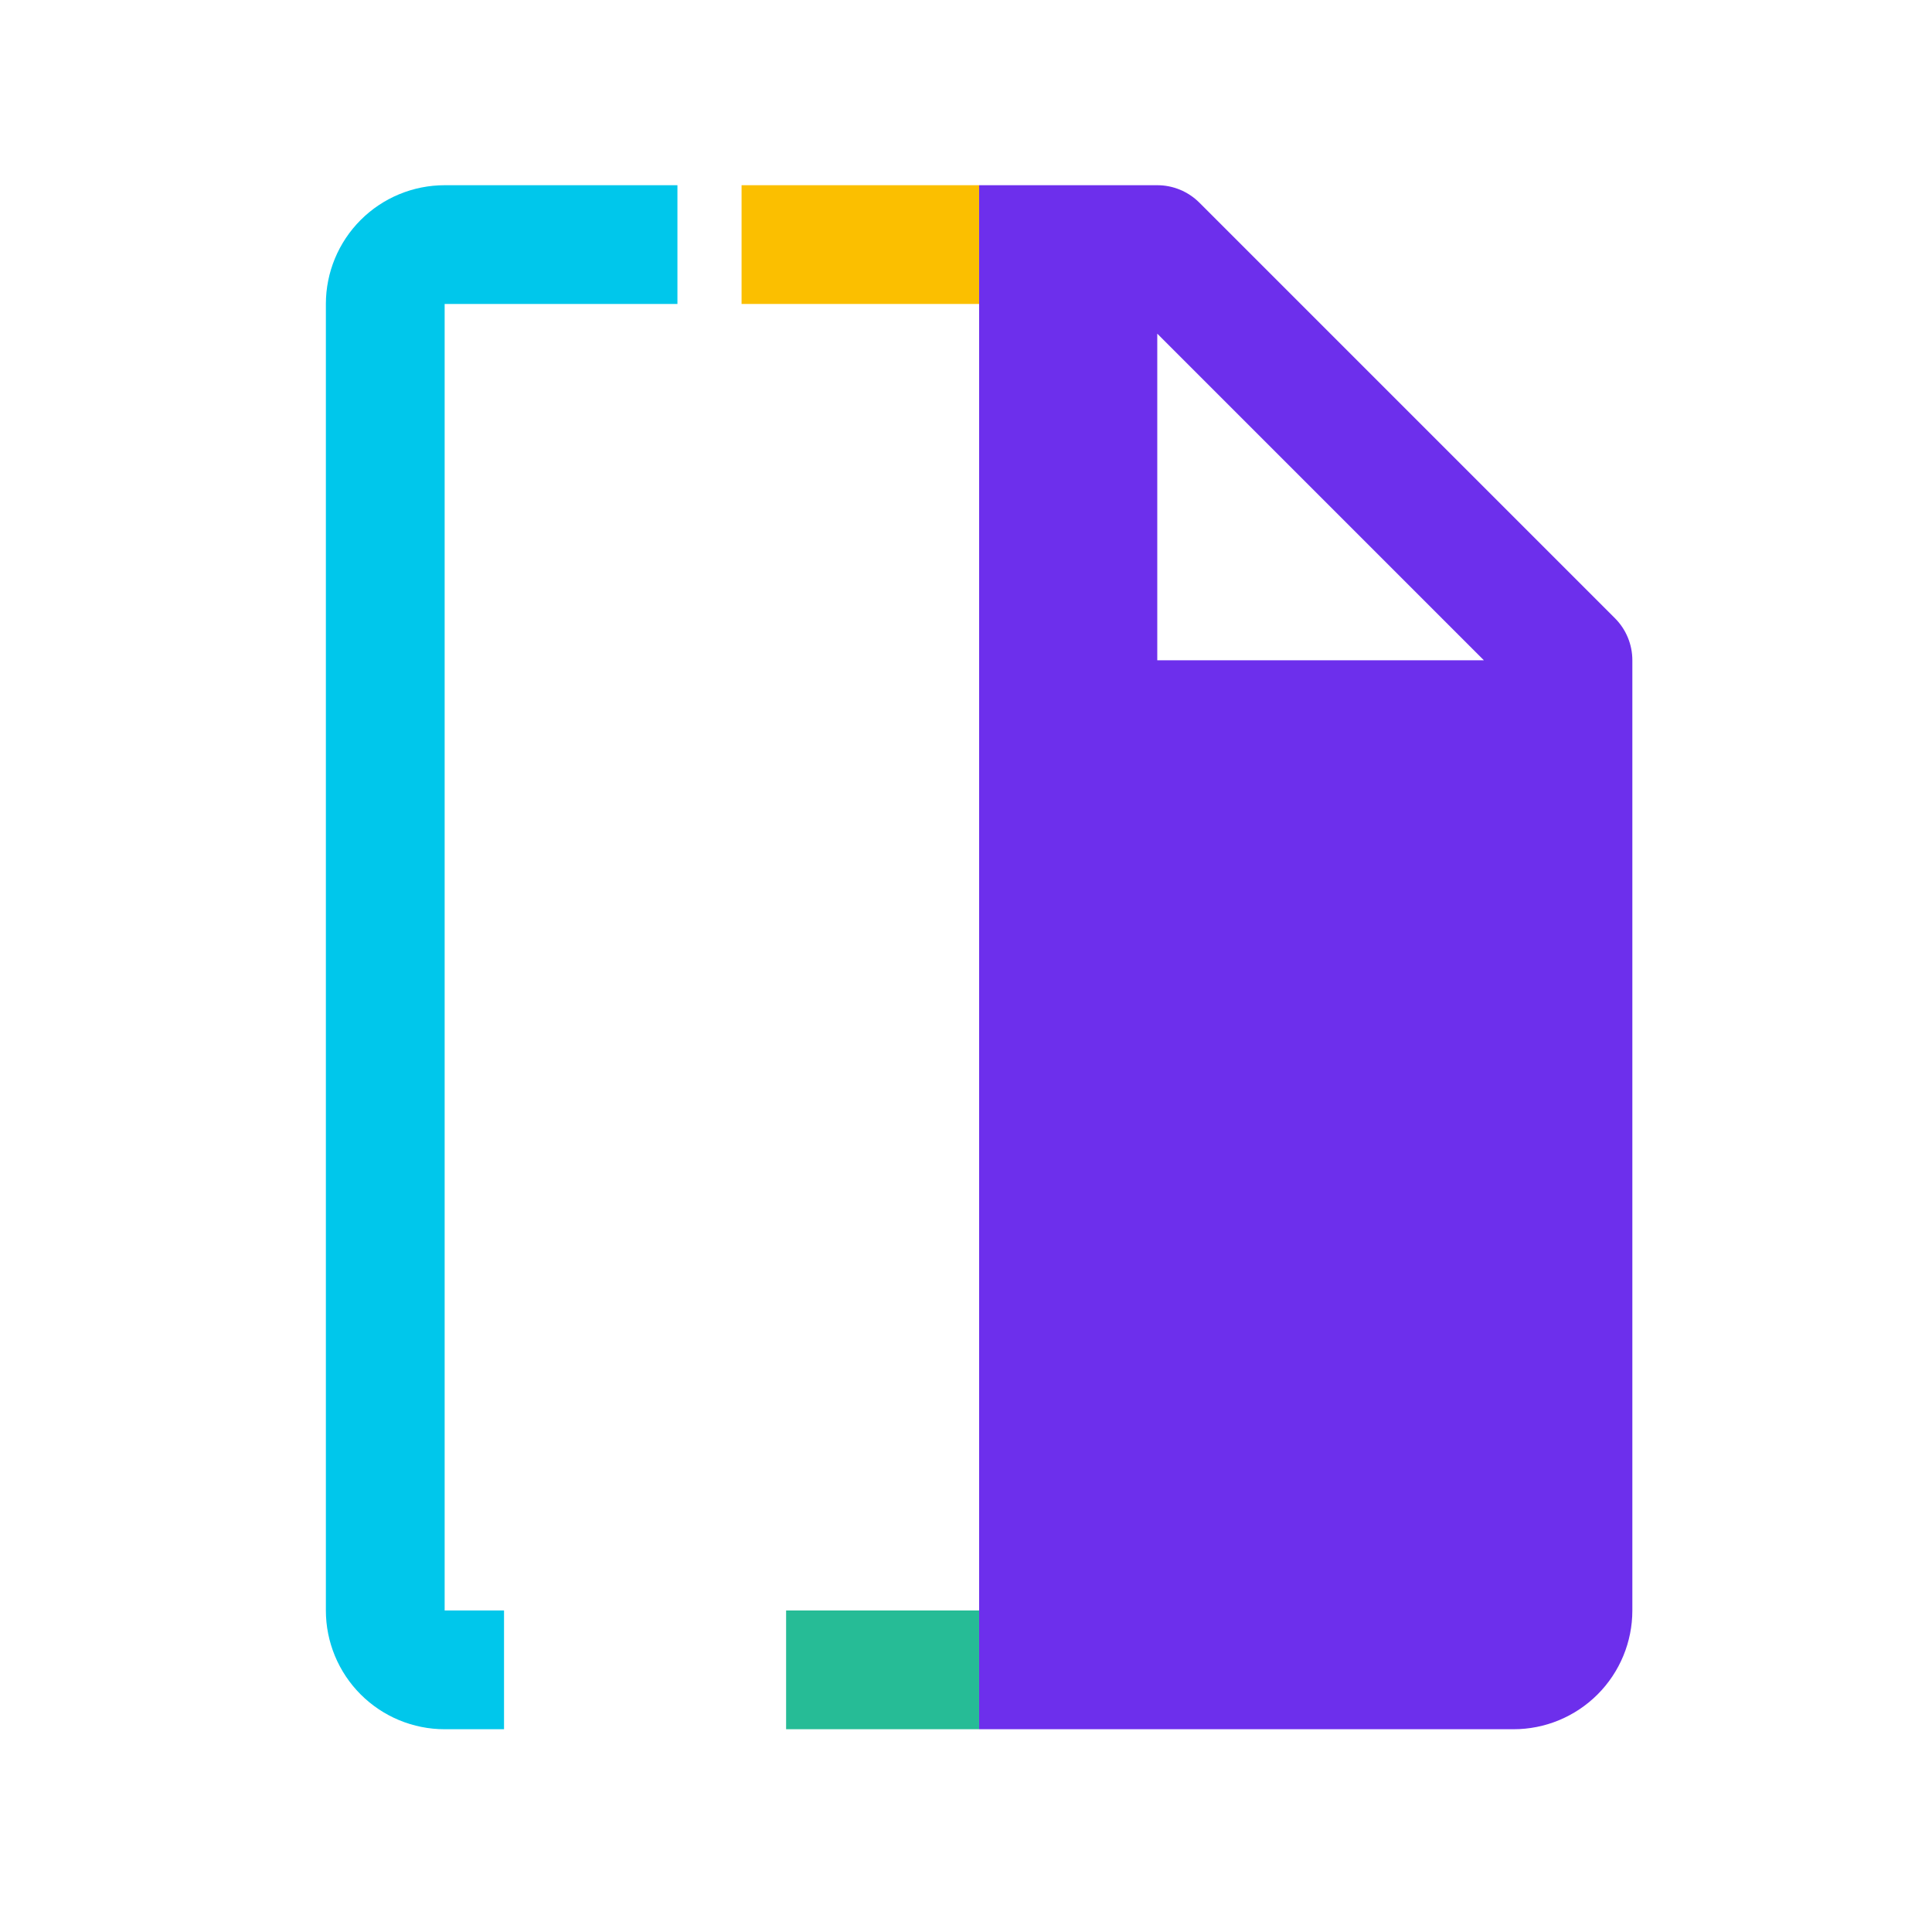
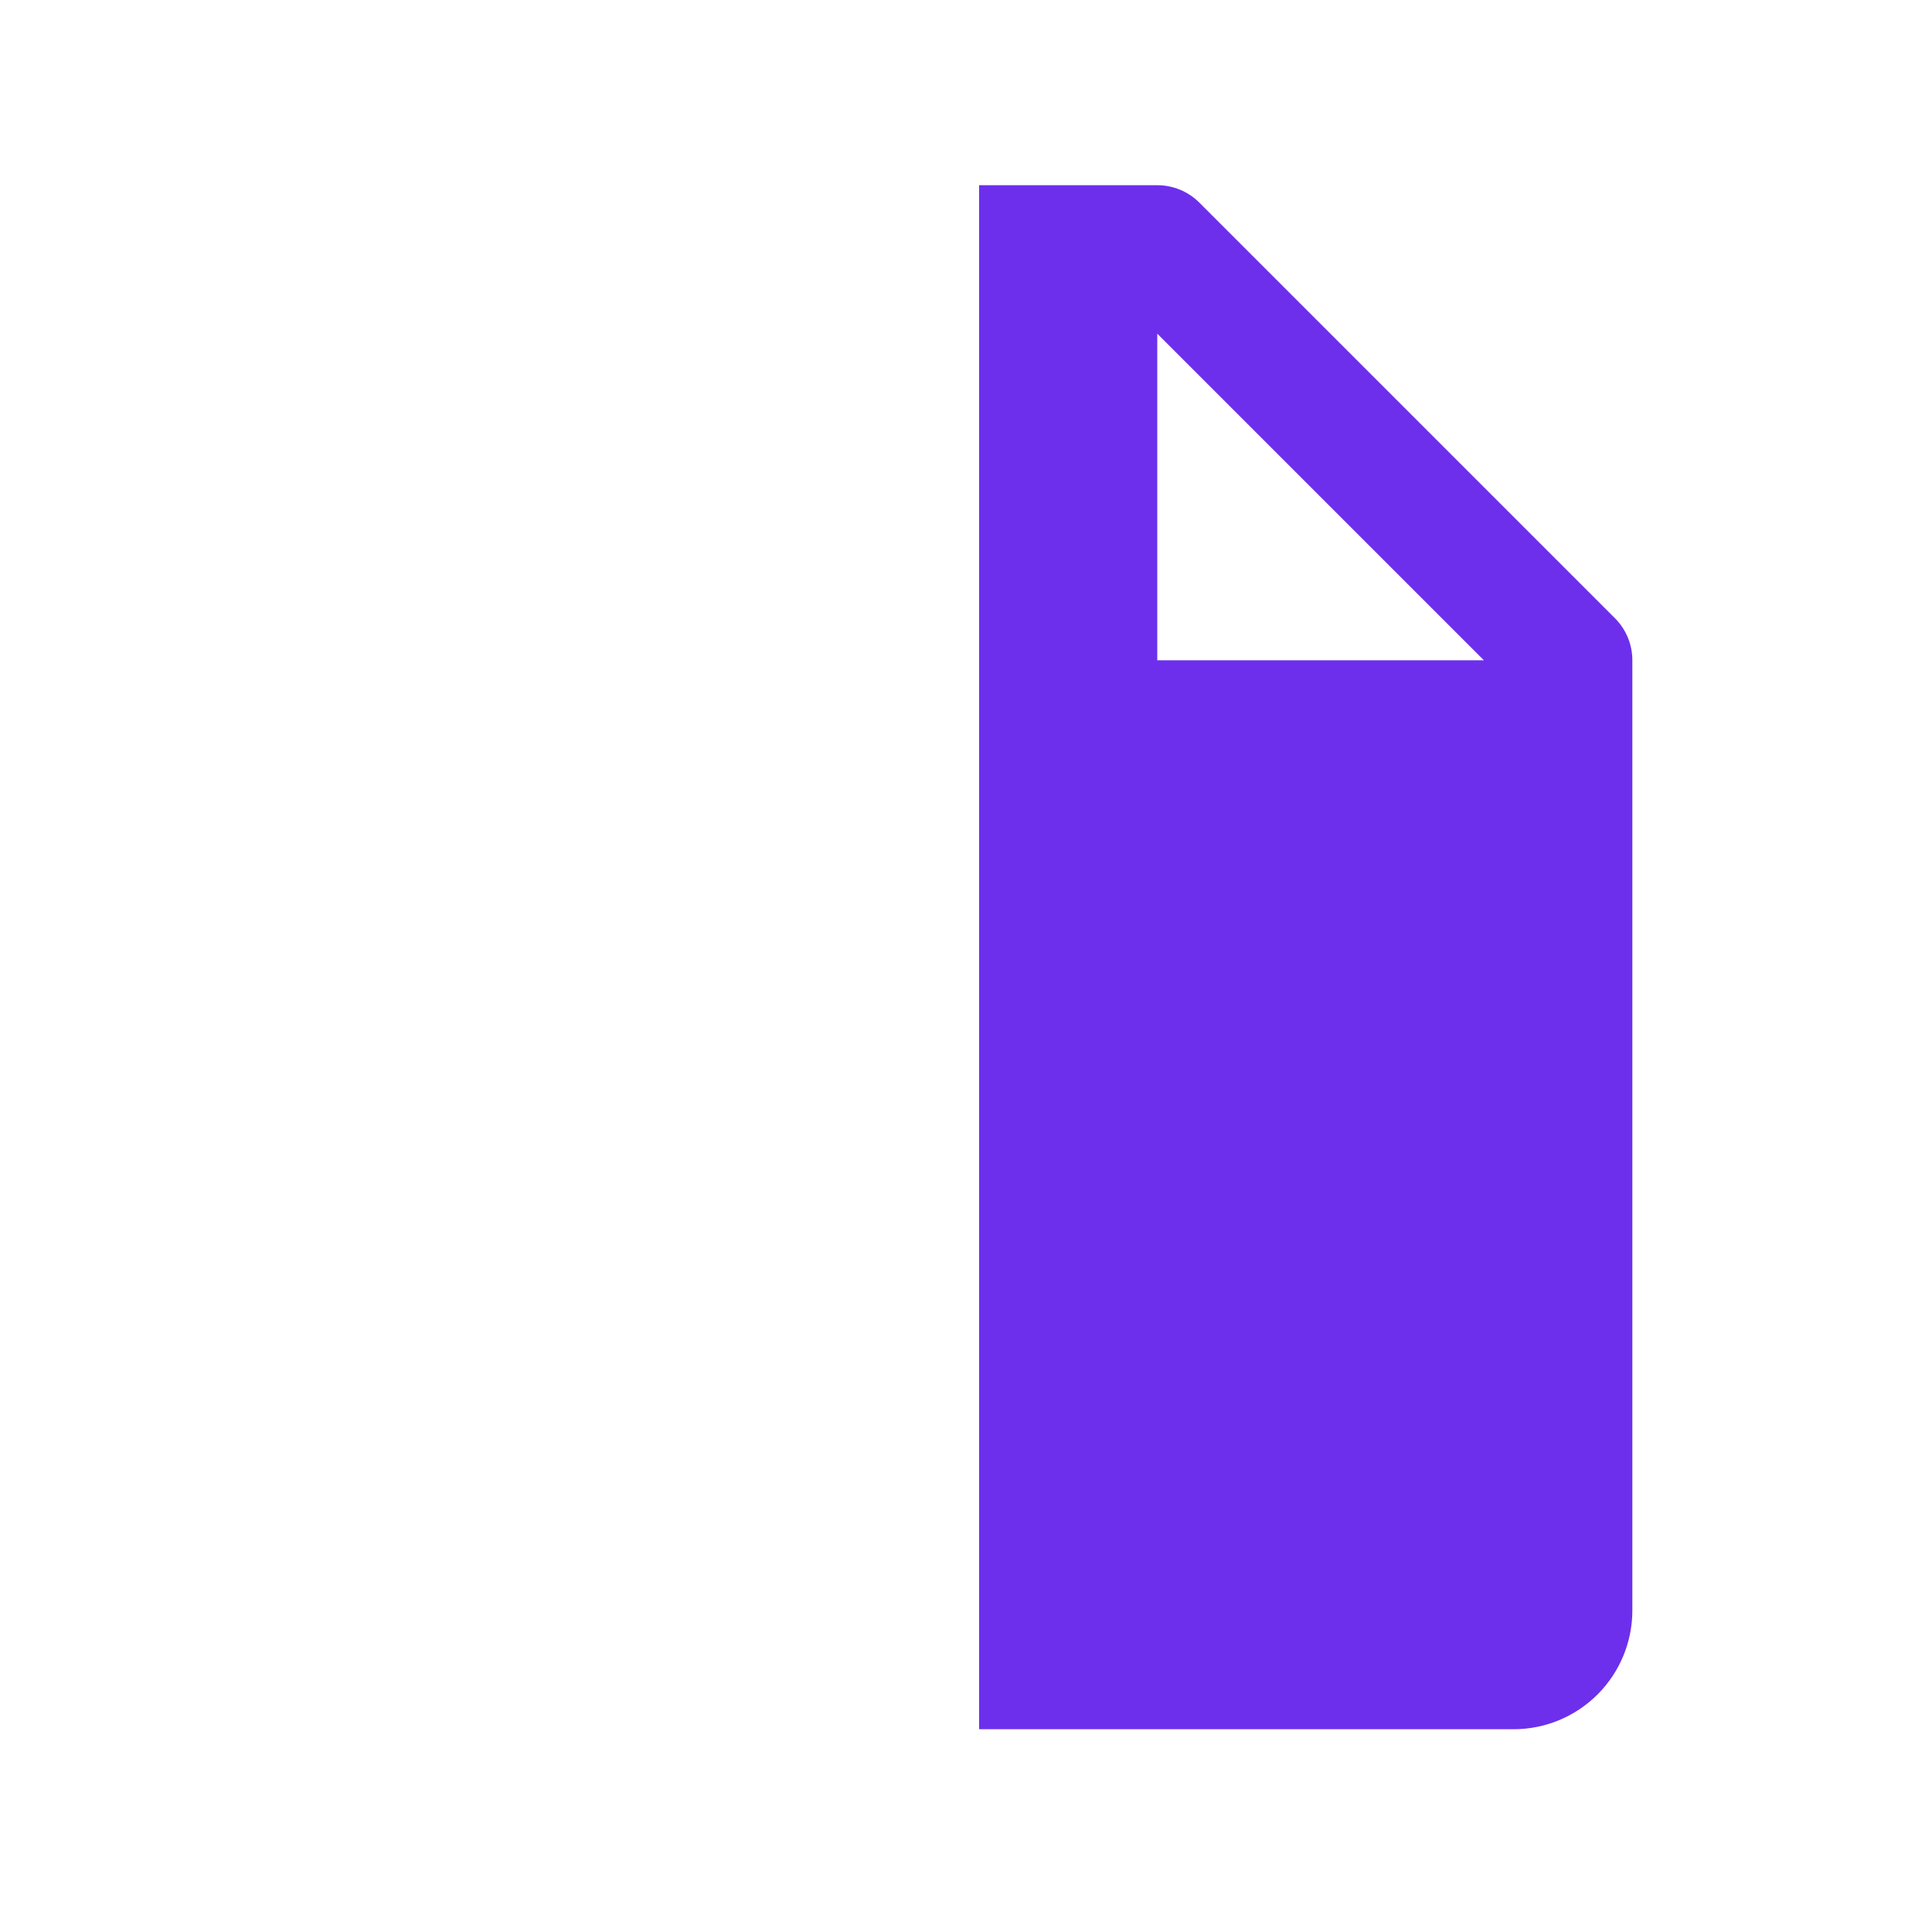
<svg xmlns="http://www.w3.org/2000/svg" width="61" height="61" viewBox="0 0 61 61" fill="none">
  <g clip-path="url(#clip0_243_50699)">
-     <path d="M47.789 52.723C48.286 52.723 48.763 52.525 49.115 52.173C49.467 51.822 49.664 51.345 49.664 50.848V20.848L36.539 7.723H30.914H25.289" stroke="#FBBF00" stroke-width="3.75" stroke-linecap="square" stroke-linejoin="round" />
-     <path d="M14.039 52.723C13.542 52.723 13.065 52.525 12.713 52.173C12.362 51.822 12.164 51.345 12.164 50.848V9.598C12.164 9.1 12.362 8.623 12.713 8.272C13.065 7.92 13.542 7.723 14.039 7.723H19.514" stroke="#00C7EB" stroke-width="3.75" stroke-linecap="square" stroke-linejoin="round" />
-     <path d="M30.914 52.723H26.695" stroke="#26BC96" stroke-width="3.75" stroke-linecap="square" stroke-linejoin="round" />
-   </g>
+     </g>
  <g clip-path="url(#clip1_243_50699)">
    <path d="M50.991 19.521L37.866 6.396C37.691 6.222 37.484 6.084 37.257 5.99C37.029 5.896 36.785 5.847 36.539 5.848H14.039C13.044 5.848 12.091 6.243 11.387 6.946C10.684 7.649 10.289 8.603 10.289 9.598V50.848C10.289 51.842 10.684 52.796 11.387 53.499C12.091 54.203 13.044 54.598 14.039 54.598H47.789C48.784 54.598 49.737 54.203 50.441 53.499C51.144 52.796 51.539 51.842 51.539 50.848V20.848C51.539 20.601 51.491 20.357 51.397 20.13C51.303 19.902 51.165 19.695 50.991 19.521ZM36.539 20.848V10.535L46.852 20.848H36.539Z" fill="#6D2FEC" />
  </g>
  <defs>
    <clipPath id="clip0_243_50699">
-       <rect width="30" height="60" fill="white" transform="translate(0.914 0.223)" />
-     </clipPath>
+       </clipPath>
    <clipPath id="clip1_243_50699">
      <rect width="30" height="60" fill="white" transform="translate(30.914 0.223)" />
    </clipPath>
  </defs>
</svg>